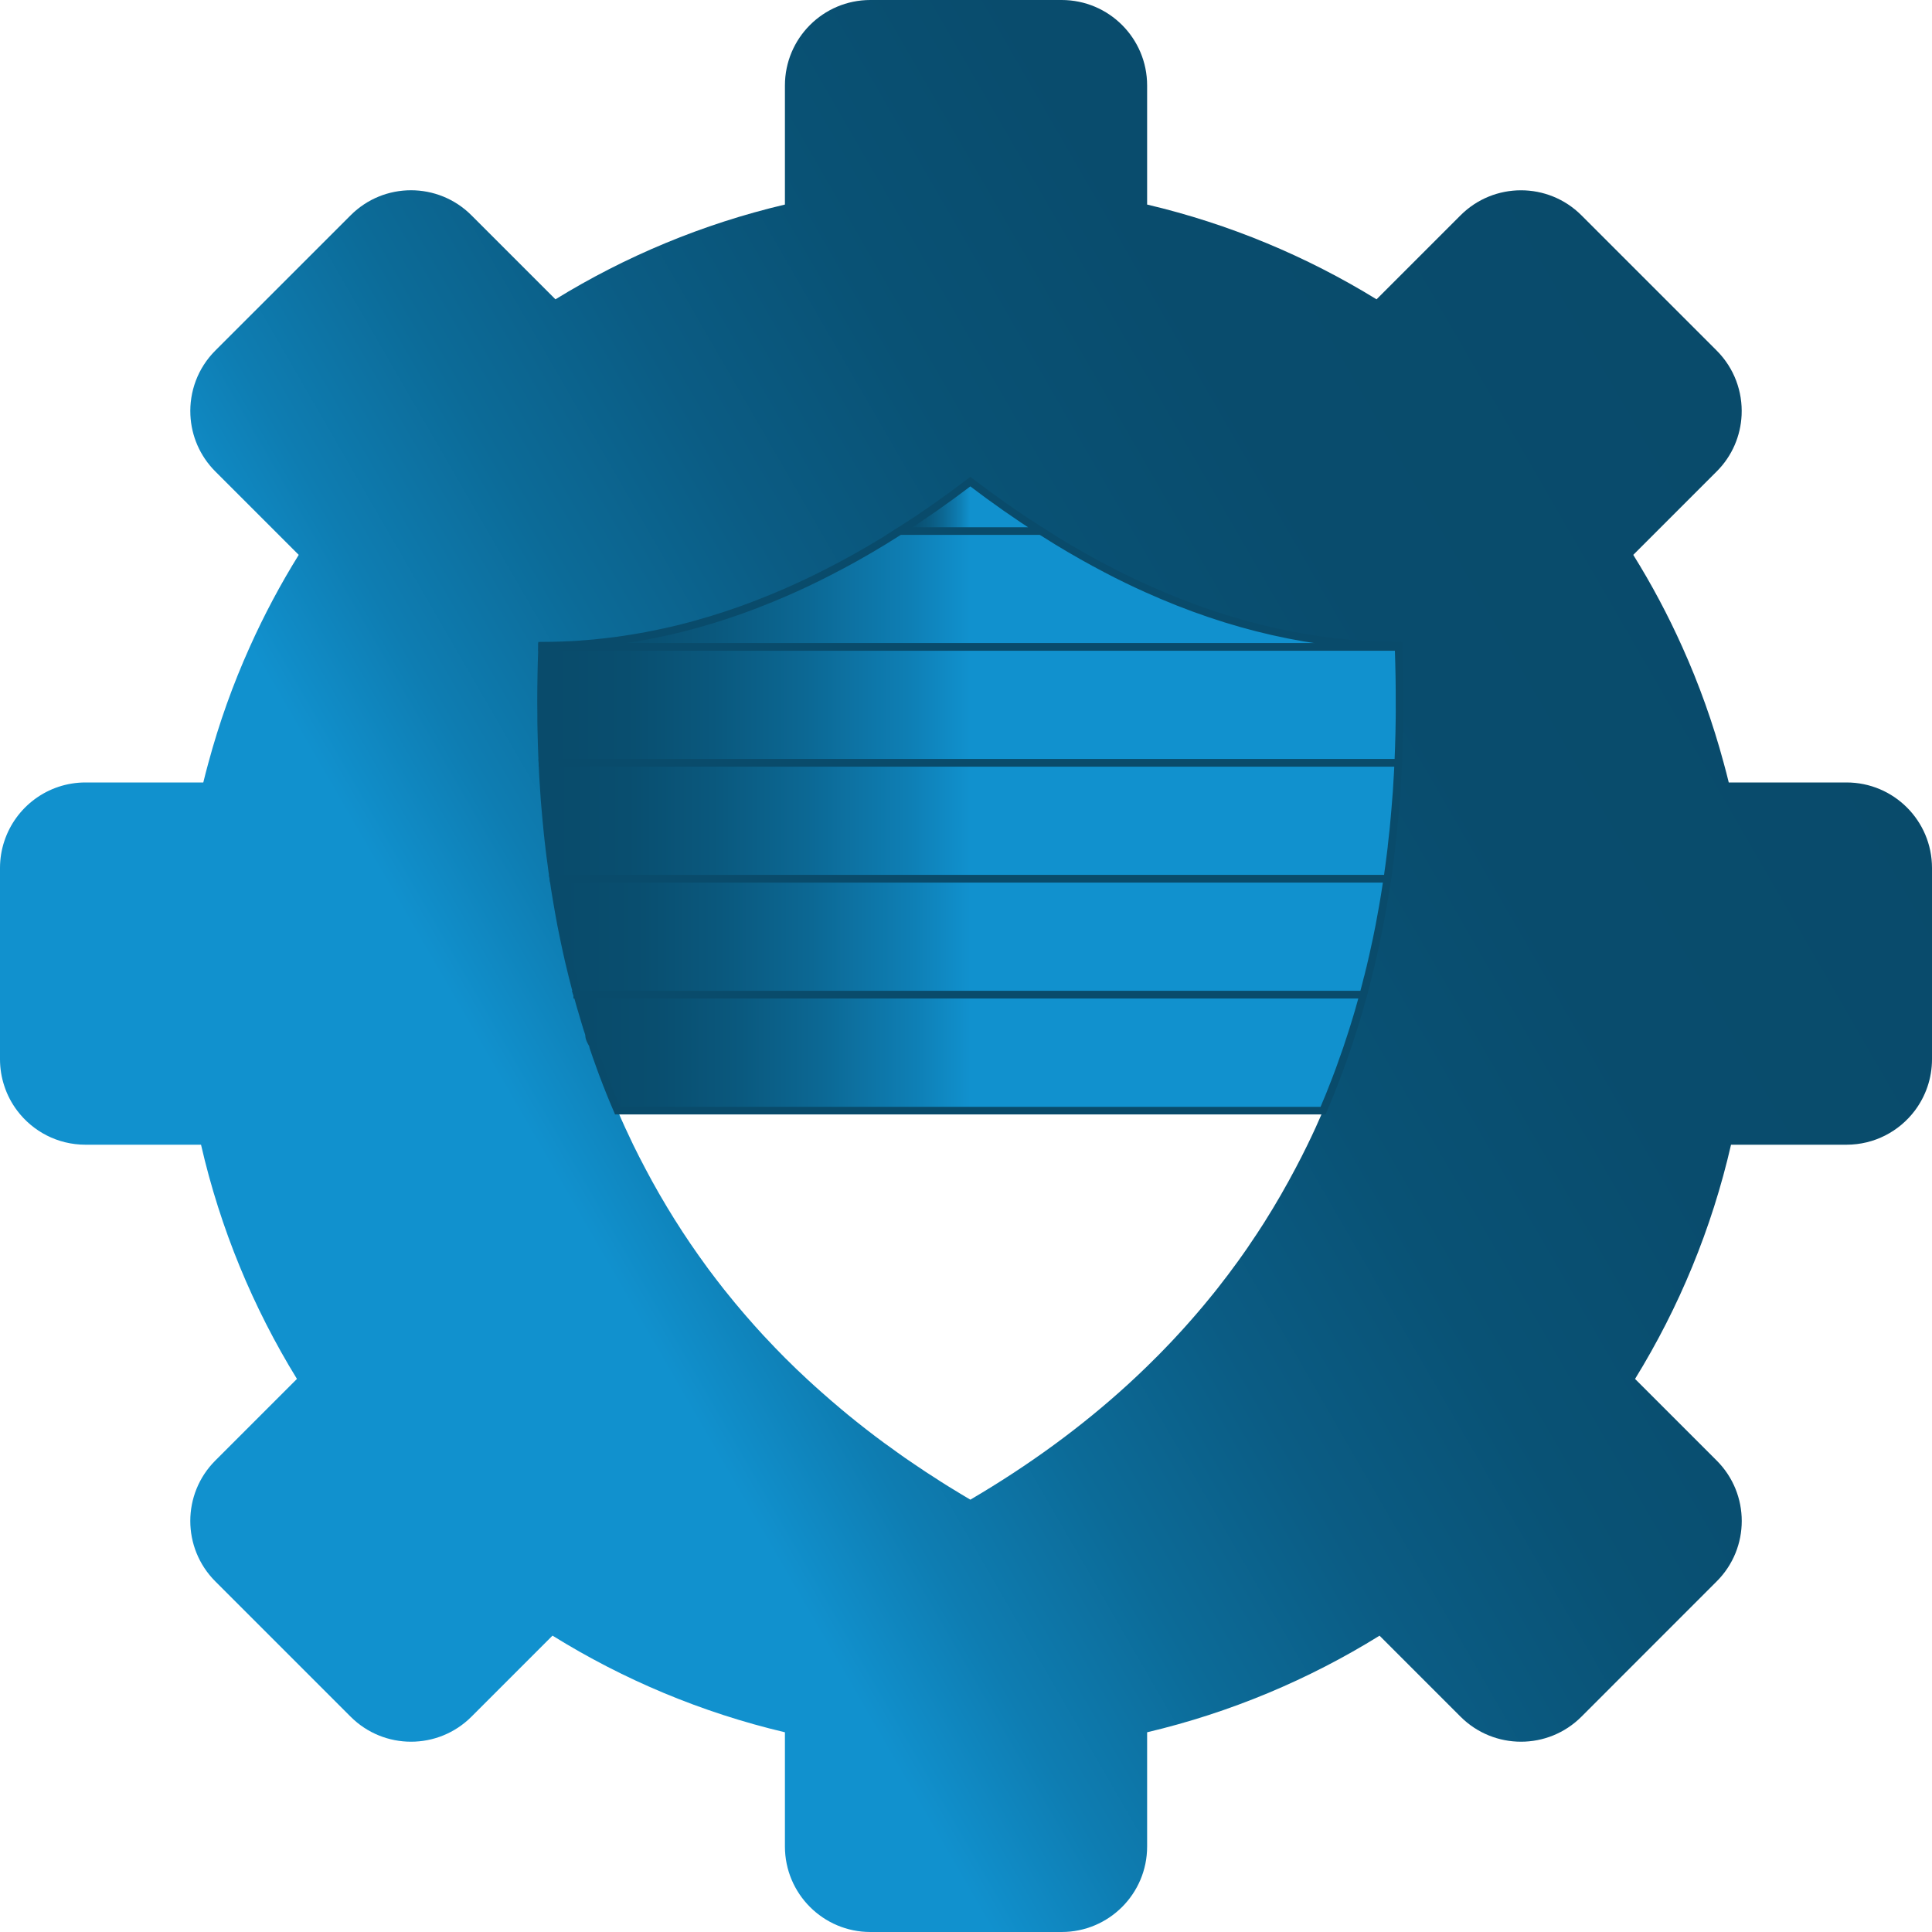
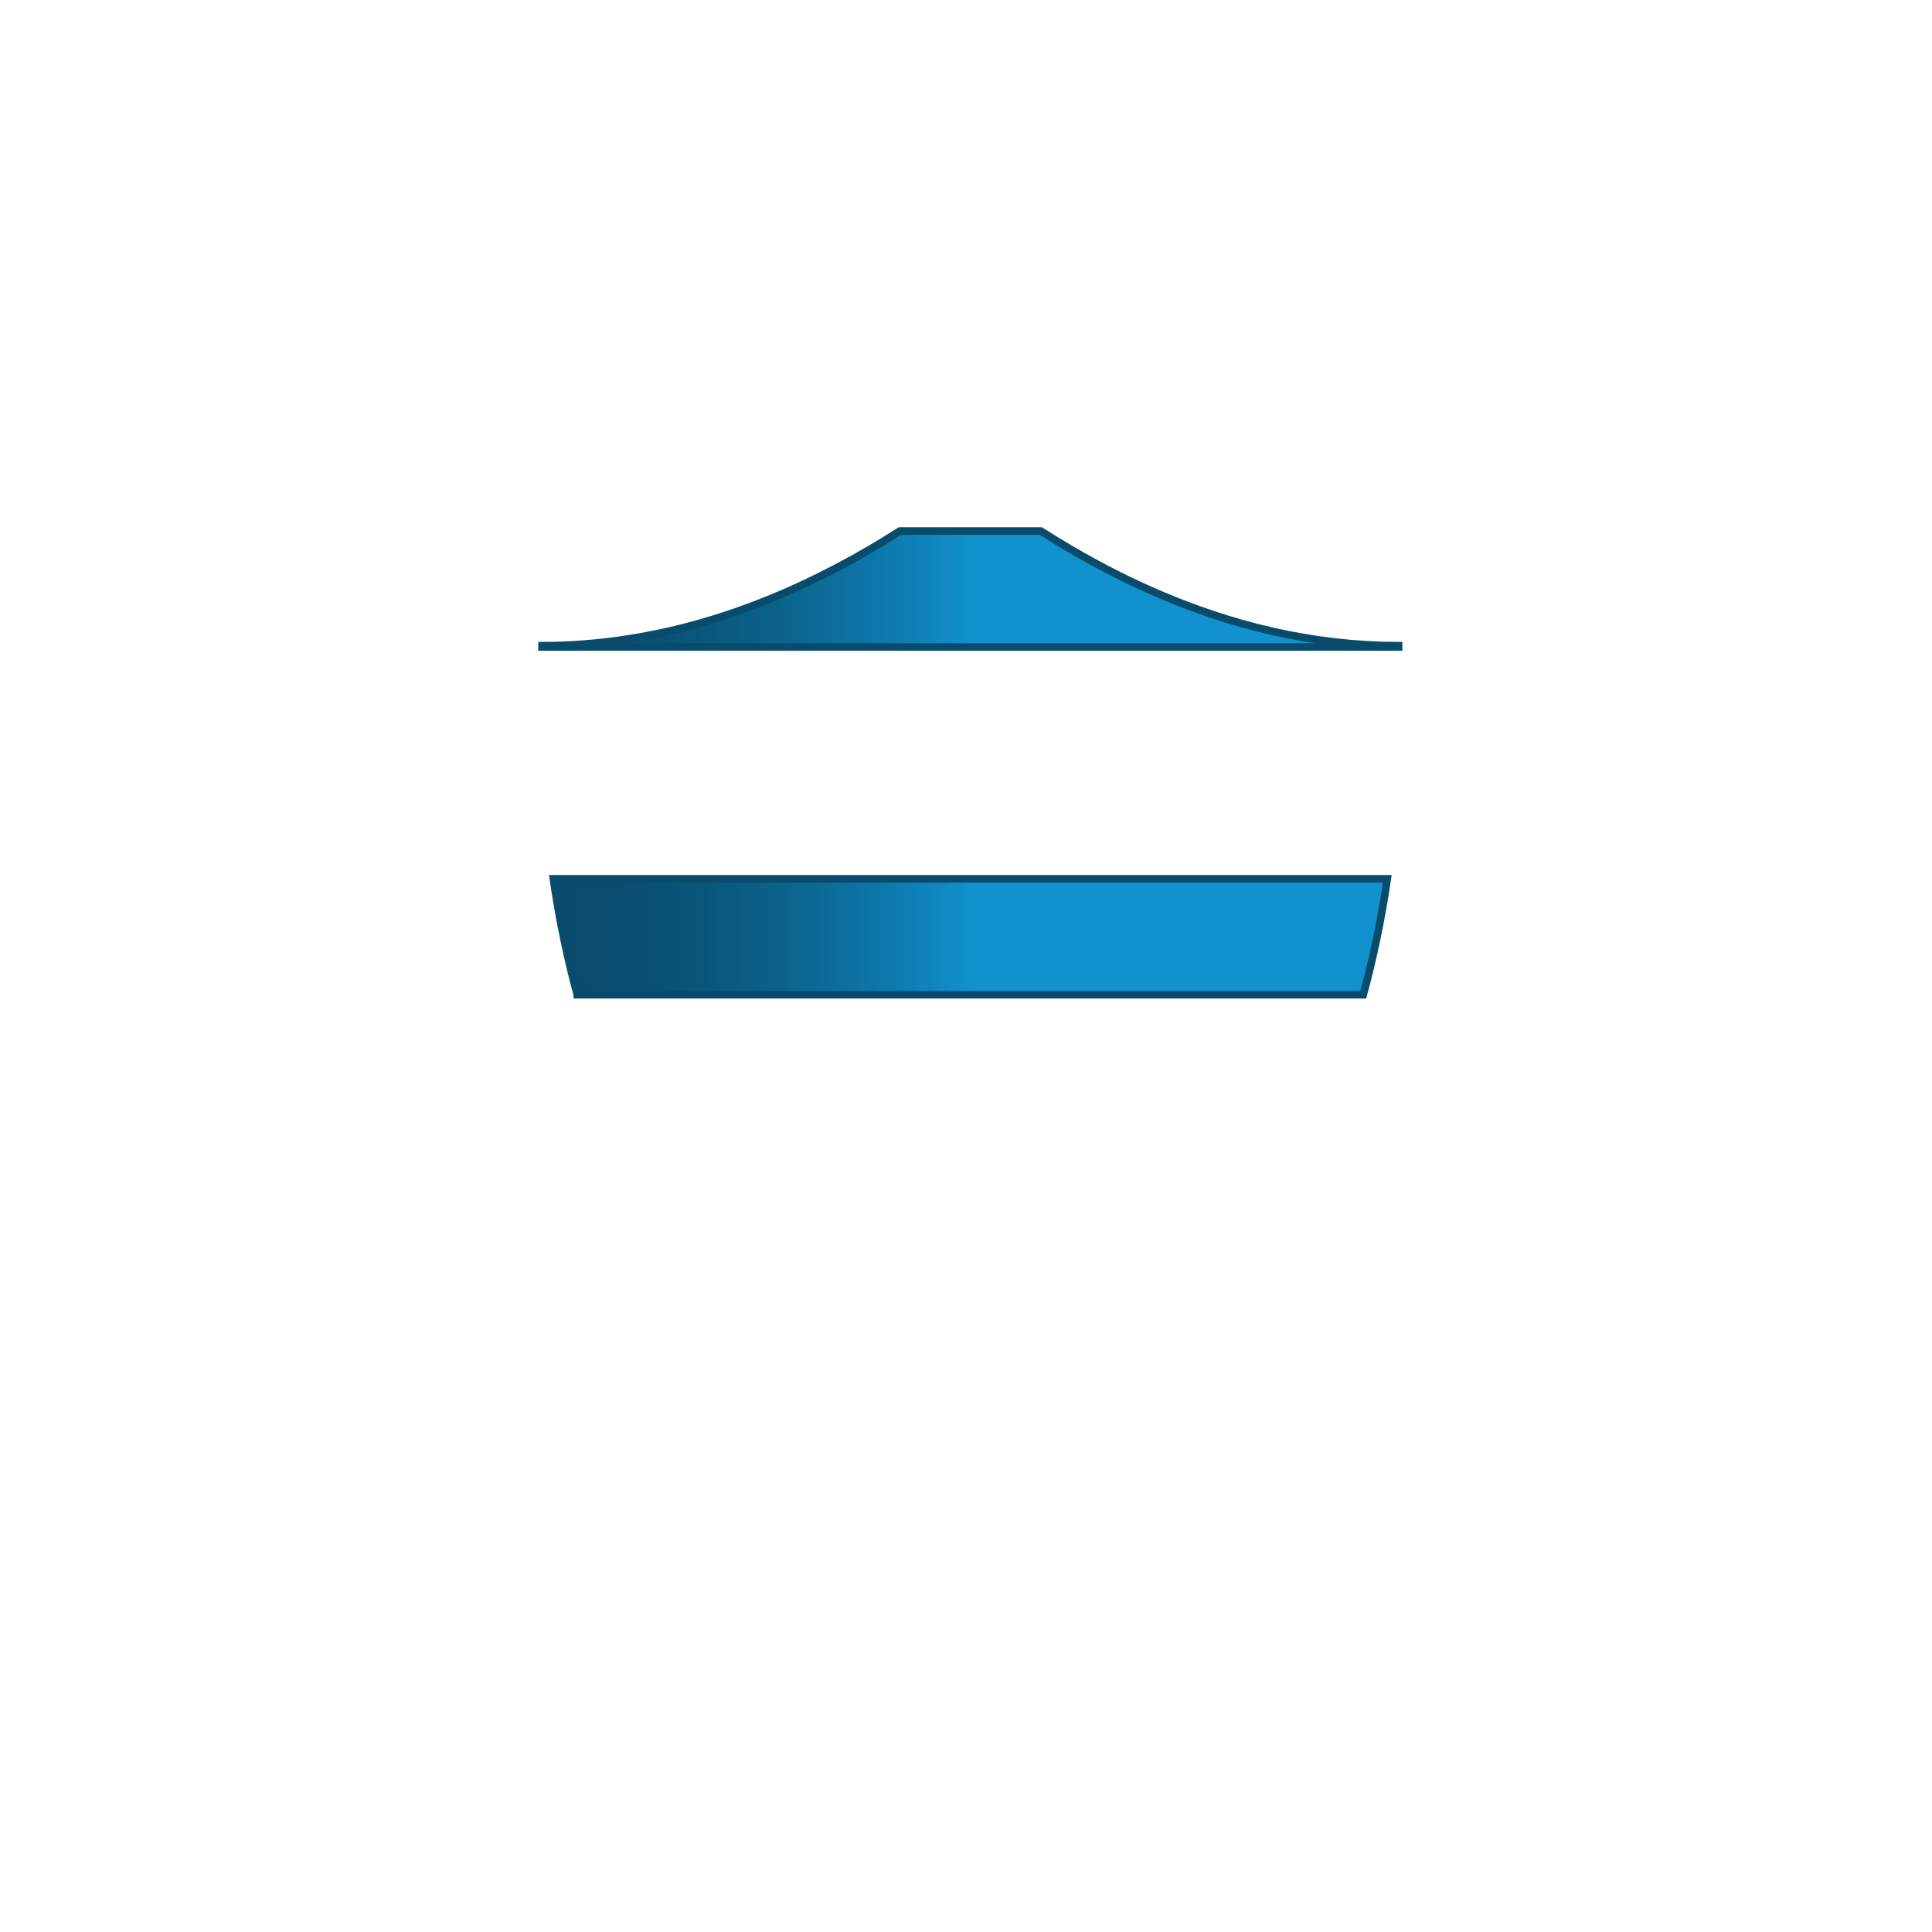
<svg xmlns="http://www.w3.org/2000/svg" xmlns:xlink="http://www.w3.org/1999/xlink" id="Laag_1" data-name="Laag 1" viewBox="0 0 400 400">
  <defs>
    <style>
      .cls-1 {
        fill: url(#Naamloos_verloop_265-5);
        stroke-width: 1.57px;
      }

      .cls-1, .cls-2, .cls-3, .cls-4, .cls-5, .cls-6 {
        stroke: #094b6b;
        stroke-miterlimit: 10;
      }

      .cls-7 {
        fill: url(#Naamloos_verloop_272);
        stroke-width: 0px;
      }

      .cls-2 {
        fill: url(#Naamloos_verloop_265-6);
      }

      .cls-2, .cls-3, .cls-4, .cls-5, .cls-6 {
        stroke-width: 1.57px;
      }

      .cls-3 {
        fill: url(#Naamloos_verloop_265-3);
      }

      .cls-4 {
        fill: url(#Naamloos_verloop_265-2);
      }

      .cls-5 {
        fill: url(#Naamloos_verloop_265);
      }

      .cls-6 {
        fill: url(#Naamloos_verloop_265-4);
      }
    </style>
    <linearGradient id="Naamloos_verloop_272" data-name="Naamloos verloop 272" x1="27.74" y1="299.45" x2="372.26" y2="100.54" gradientUnits="userSpaceOnUse">
      <stop offset=".26" stop-color="#1191ce" />
      <stop offset=".33" stop-color="#0e7db2" />
      <stop offset=".42" stop-color="#0c6b98" />
      <stop offset=".52" stop-color="#0b5c84" />
      <stop offset=".63" stop-color="#095275" />
      <stop offset=".77" stop-color="#094c6d" />
      <stop offset="1" stop-color="#094b6b" />
    </linearGradient>
    <linearGradient id="Naamloos_verloop_265" data-name="Naamloos verloop 265" x1="112.22" y1="121.95" x2="289.56" y2="121.95" gradientUnits="userSpaceOnUse">
      <stop offset=".01" stop-color="#094b6b" />
      <stop offset=".1" stop-color="#094e6f" />
      <stop offset=".2" stop-color="#0a587d" />
      <stop offset=".31" stop-color="#0c6894" />
      <stop offset=".43" stop-color="#0e7fb5" />
      <stop offset=".5" stop-color="#1191ce" />
    </linearGradient>
    <linearGradient id="Naamloos_verloop_265-2" data-name="Naamloos verloop 265" x1="112.01" y1="145.95" x2="289.76" y2="145.95" xlink:href="#Naamloos_verloop_265" />
    <linearGradient id="Naamloos_verloop_265-3" data-name="Naamloos verloop 265" x1="112.29" y1="169.95" x2="289.49" y2="169.95" xlink:href="#Naamloos_verloop_265" />
    <linearGradient id="Naamloos_verloop_265-4" data-name="Naamloos verloop 265" x1="114.57" y1="193.95" x2="287.22" y2="193.95" xlink:href="#Naamloos_verloop_265" />
    <linearGradient id="Naamloos_verloop_265-5" data-name="Naamloos verloop 265" x1="119.52" y1="217.95" x2="282.25" y2="217.95" xlink:href="#Naamloos_verloop_265" />
    <linearGradient id="Naamloos_verloop_265-6" data-name="Naamloos verloop 265" x1="186.28" y1="104.83" x2="215.5" y2="104.83" xlink:href="#Naamloos_verloop_265" />
  </defs>
-   <path class="cls-7" d="m382.3,162h-24.38c-.33-1.36-.68-2.71-1.05-4.05-2.23-8.28-5.1-16.3-8.57-24-2.96-6.6-6.35-12.97-10.15-19.07l4.93-4.93,12.34-12.34c3.24-3.23,4.96-7.43,5.16-11.66.23-4.81-1.49-9.7-5.16-13.37l-28-28c-6.91-6.91-18.12-6.91-25.03,0l-17.39,17.39c-14.48-8.9-30.48-15.61-47.5-19.62v-24.65c0-9.78-7.92-17.7-17.7-17.7h-39.6c-9.77,0-17.69,7.92-17.69,17.7v24.65c-17.03,4.01-33.03,10.72-47.51,19.62l-17.39-17.39c-6.91-6.92-18.12-6.92-25.02,0l-28.01,28c-3.67,3.67-5.39,8.56-5.16,13.37.2,4.24,1.92,8.42,5.16,11.66l12.34,12.34,4.93,4.93c-3.79,6.1-7.18,12.47-10.14,19.07-3.47,7.7-6.34,15.72-8.57,24-.37,1.34-.72,2.69-1.05,4.05h-24.38c-7.85,0-14.5,5.1-16.82,12.17-.58,1.74-.89,3.61-.89,5.54v39.59c0,1.93.31,3.79.89,5.53.6,1.86,1.52,3.59,2.67,5.12,3.23,4.28,8.36,7.05,14.14,7.05h23.92c3.99,17.4,10.78,33.73,19.86,48.49l-16.9,16.9c-6.91,6.91-6.91,18.11,0,25.02l28.01,28.01c6.91,6.91,18.11,6.91,25.02,0l16.78-16.78c14.65,9.1,30.85,15.93,48.12,20.01v23.64c0,9.78,7.92,17.71,17.7,17.71h39.59c9.78,0,17.7-7.92,17.7-17.7v-23.65c17.26-4.08,33.47-10.91,48.12-20l16.77,16.77c6.92,6.91,18.12,6.91,25.03,0l28-28.01c6.92-6.9,6.92-18.11,0-25.02l-16.9-16.9c9.09-14.76,15.88-31.09,19.87-48.49h23.91c5.78,0,10.91-2.77,14.14-7.05,2.23-2.97,3.56-6.66,3.56-10.65v-39.6c0-9.78-7.92-17.7-17.7-17.7Zm-92.55-13.33c-.02,1.98-.06,3.94-.13,5.89-.02.48-.03.96-.05,1.43-.03.66-.05,1.31-.08,1.96-.06,1.36-.13,2.71-.22,4.05-.03.63-.07,1.25-.11,1.88-.09,1.21-.18,2.43-.29,3.63-.04.54-.09,1.06-.14,1.59-.07.77-.14,1.54-.21,2.3-.02.21-.04.41-.06.61-.07.65-.15,1.3-.22,1.94-.05.43-.09.87-.14,1.29,0,.03,0,.07,0,.09-.05.47-.11.94-.17,1.4-.01.06-.01.11-.02.17-.1.8-.2,1.61-.31,2.41-.06.45-.12.89-.19,1.32-.01.1-.02.19-.03.29-.05.34-.1.68-.15,1.03-.02.13-.04.27-.06.4-.07.48-.14.97-.22,1.45-.19,1.28-.41,2.56-.63,3.84-.03.2-.07.4-.11.6-.16.92-.33,1.83-.5,2.74-.01.03-.01.06-.02.1-.03.15-.06.31-.08.46-.21,1.07-.43,2.14-.65,3.21-.09.46-.19.91-.3,1.36-.12.58-.25,1.16-.38,1.74-.16.72-.33,1.45-.51,2.18-.02.08-.04.15-.05.23-.04.18-.08.35-.14.54-.16.7-.33,1.4-.51,2.11h-.01c-.08.34-.17.67-.26,1-.17.69-.35,1.36-.54,2.04-.01.06-.03.13-.05.19-.22.83-.45,1.65-.69,2.46-.08.3-.16.61-.25.9-.09.29-.18.58-.26.86-.04.13-.08.25-.11.37-.19.62-.37,1.24-.57,1.86-.12.41-.26.83-.39,1.24-.09.29-.18.56-.28.85-.26.82-.54,1.65-.81,2.47-.29.81-.57,1.62-.86,2.43h.01c-.47,1.32-.95,2.63-1.45,3.93-.83,2.17-1.7,4.32-2.61,6.44-1.03,2.39-2.1,4.74-3.23,7.05-.79,1.62-1.6,3.22-2.44,4.8-.5.95-1.01,1.9-1.53,2.84-.01.02-.02.03-.03.05-.5.91-1,1.8-1.52,2.7-.06.1-.12.2-.18.31-.48.83-.96,1.65-1.46,2.47-.09.15-.18.3-.27.44-.48.79-.96,1.57-1.45,2.35-.07.12-.15.23-.22.35-.92,1.44-1.86,2.87-2.83,4.28-.17.26-.34.52-.52.78-.3.43-.61.86-.91,1.3-.35.49-.7.99-1.06,1.49-.29.4-.58.79-.88,1.19-.38.52-.76,1.04-1.15,1.56-.29.38-.58.76-.88,1.14-.4.52-.8,1.04-1.2,1.56-.3.37-.6.74-.89,1.12-.42.51-.83,1.03-1.26,1.54-.3.36-.6.73-.9,1.09-.43.51-.86,1.02-1.3,1.53-.3.35-.61.71-.92,1.06-.44.51-.9,1.02-1.35,1.53-.31.34-.61.68-.92,1.02-.47.52-.96,1.04-1.44,1.56-.29.31-.58.63-.88.94-.53.56-1.08,1.12-1.62,1.68-.25.26-.5.52-.76.78-.8.81-1.61,1.61-2.43,2.41-1.29,1.25-2.6,2.5-3.94,3.72-9.69,8.86-20.59,16.81-32.67,23.9-1.2-.7-2.37-1.42-3.55-2.14-.36-.23-.74-.45-1.1-.67-1.02-.63-2.01-1.27-3-1.92-.5-.32-1.01-.64-1.51-.97-.84-.55-1.67-1.12-2.5-1.68-.62-.43-1.26-.85-1.88-1.28-.99-.69-1.97-1.4-2.94-2.11-.43-.3-.87-.61-1.29-.92-2.64-1.94-5.2-3.94-7.7-5.99-.4-.33-.8-.67-1.2-1-.72-.6-1.43-1.2-2.13-1.81-.65-.56-1.29-1.12-1.93-1.69-.96-.85-1.92-1.71-2.86-2.58-1.63-1.5-3.23-3.04-4.79-4.6-1.33-1.33-2.62-2.68-3.9-4.05-.18-.19-.37-.39-.56-.59-1.19-1.29-2.36-2.6-3.51-3.93-.23-.26-.46-.53-.68-.79-1.14-1.32-2.25-2.66-3.33-4.02-.21-.25-.41-.5-.61-.75-1.11-1.41-2.2-2.83-3.27-4.27-.11-.16-.23-.32-.35-.48-2.3-3.14-4.5-6.36-6.57-9.67-.04-.06-.08-.12-.11-.17-1.03-1.65-2.03-3.31-3-4.99-.07-.13-.15-.26-.22-.38-.95-1.66-1.88-3.34-2.77-5.04-.88-1.65-1.73-3.32-2.55-5-1.12-2.32-2.2-4.66-3.22-7.05-1.09-2.53-2.13-5.11-3.11-7.73-.25-.66-.5-1.33-.73-2.01-.03-.08-.06-.15-.08-.23-.01-.02-.02-.04-.03-.07-.04-.11-.08-.22-.11-.33-.12-.3-.23-.61-.33-.91-.15-.39-.28-.78-.4-1.17-.15-.39-.29-.82-.36-1.22-.37-.65-.79-1.35-.75-2.1-.04-.12-.08-.24-.11-.36-.26-.78-.51-1.57-.74-2.36-.28-.92-.55-1.84-.82-2.77-.02-.09-.05-.2-.09-.3-.18-.66-.38-1.33-.56-2-.04-.14-.07-.3-.12-.44,0-.02,0-.03-.01-.05-.1-.35-.19-.7-.28-1.05-.02-.08-.05-.17-.07-.25-.13-.5-.25-1.01-.39-1.52-.1-.39-.2-.78-.3-1.18-.13-.55-.27-1.1-.4-1.66-.24-.95-.46-1.91-.67-2.88-.34-1.51-.66-3.03-.96-4.56-.1-.49-.2-.98-.3-1.47-.01-.08-.02-.16-.04-.24-.11-.57-.22-1.15-.32-1.74-.17-.91-.33-1.82-.48-2.75-.07-.38-.14-.76-.19-1.14-.07-.41-.13-.81-.2-1.23,0-.07-.03-.15-.04-.22-.02-.1-.03-.2-.04-.29-.04-.24-.07-.48-.1-.71-.06-.35-.11-.71-.16-1.06-.17-1.08-.32-2.17-.45-3.26-.15-1-.27-2.01-.39-3.02-.08-.63-.15-1.27-.22-1.91-.02-.2-.04-.4-.06-.6-.01-.08-.02-.14-.03-.21-.1-1.01-.21-2.03-.3-3.05-.02-.22-.04-.45-.06-.67-.11-1.14-.21-2.29-.3-3.43-.09-1.27-.18-2.53-.25-3.8-.07-.99-.12-1.97-.16-2.97-.03-.36-.05-.72-.06-1.08-.03-.49-.04-.99-.06-1.48-.07-1.67-.12-3.35-.15-5.04-.01-.27-.02-.52-.02-.79-.01-.43-.02-.84-.02-1.27,0-.42,0-.85,0-1.27-.03-1.84-.03-3.69-.01-5.56.01-.91.02-1.83.04-2.74.01-.92.04-1.84.06-2.77.03-.92.06-1.85.09-2.78,0-.1,0-.2,0-.3,0-.06.01-.12.01-.18v-.08c.72,0,1.44-.01,2.16-.03.72-.01,1.44-.03,2.16-.06.65-.03,1.31-.05,1.97-.09.2-.01.4-.03.62-.03.58-.04,1.15-.08,1.72-.13,1.44-.11,2.88-.24,4.32-.41.71-.08,1.43-.17,2.14-.26h.07c.06,0,.12-.01.18-.03.12,0,.24-.03.36-.05.52-.07,1.05-.15,1.57-.23.53-.08,1.05-.16,1.58-.25.2-.02.4-.07.6-.1.36-.06.73-.12,1.09-.19.38-.06.74-.13,1.11-.2.11-.02.22-.05.33-.07.53-.1,1.06-.2,1.59-.31,1.7-.34,3.4-.73,5.1-1.15,1.23-.31,2.47-.64,3.7-.99,1.77-.5,3.55-1.03,5.33-1.62.02-.01.03-.01.04-.01.6-.2,1.2-.4,1.8-.61.59-.2,1.19-.41,1.79-.62.59-.21,1.19-.44,1.79-.66.52-.19,1.03-.39,1.55-.59,1.86-.72,3.74-1.49,5.61-2.3,2.99-1.3,5.98-2.71,8.97-4.25,3.83-1.94,7.65-4.09,11.48-6.42,1.11-.68,2.21-1.37,3.32-2.08,4.77-3.04,9.54-6.37,14.31-10,.09-.08.2-.15.3-.23,4.87,3.71,9.74,7.12,14.61,10.23,1.11.71,2.22,1.4,3.33,2.08,3.43,2.09,6.86,4.03,10.29,5.82,2.8,1.47,5.59,2.82,8.38,4.07,17.37,7.82,34.71,11.75,52.05,11.77,0,.09.01.17.01.26.07,2.06.12,4.11.16,6.14.02.9.02,1.8.03,2.7.01,1.52.02,3.05.01,4.55,0,.44,0,.89-.01,1.33Z" />
  <path class="cls-5" d="m289.56,133.95H112.22c0-.06.01-.12.01-.18v-.08c.72,0,1.44-.01,2.16-.03.72-.01,1.44-.03,2.16-.06.65-.03,1.31-.05,1.97-.09.2-.01.4-.03.62-.03.58-.04,1.15-.08,1.72-.13,1.44-.11,2.88-.24,4.32-.41.71-.08,1.43-.17,2.14-.26h.07c.06,0,.12-.01.18-.03.12,0,.24-.03.36-.05.52-.07,1.05-.15,1.57-.23.53-.08,1.05-.16,1.58-.25.2-.02.4-.07.6-.1.36-.06.73-.12,1.09-.19.38-.06.74-.13,1.11-.2.11-.02.22-.05.33-.07.53-.1,1.06-.2,1.59-.31,1.7-.34,3.4-.73,5.1-1.15,1.23-.31,2.47-.64,3.7-.99,1.77-.5,3.55-1.03,5.33-1.62.02-.01.03-.01.04-.01.6-.2,1.2-.4,1.8-.61.59-.2,1.19-.41,1.79-.62.59-.21,1.19-.44,1.79-.66.52-.19,1.03-.39,1.55-.59,1.86-.72,3.74-1.49,5.61-2.3,2.99-1.3,5.98-2.71,8.97-4.25,3.83-1.94,7.65-4.09,11.48-6.42,1.11-.68,2.21-1.37,3.32-2.08h29.22c1.11.71,2.22,1.4,3.33,2.08,3.43,2.09,6.86,4.03,10.29,5.82,2.8,1.47,5.59,2.82,8.38,4.07,17.37,7.82,34.71,11.75,52.05,11.77,0,.09.01.17.01.26Z" />
-   <path class="cls-4" d="m289.76,147.34c0,.44,0,.89-.01,1.33-.02,1.98-.06,3.94-.13,5.89-.02.48-.03.96-.05,1.43-.03.66-.05,1.31-.08,1.96H112.29c-.03-.49-.04-.99-.06-1.48-.07-1.67-.12-3.35-.15-5.04-.01-.27-.02-.52-.02-.79-.01-.43-.02-.84-.02-1.27,0-.42,0-.85,0-1.27-.03-1.84-.03-3.69-.01-5.56.01-.91.02-1.83.04-2.74.01-.92.04-1.84.06-2.77.03-.92.06-1.85.09-2.78,0-.1,0-.2,0-.3h177.34c.07,2.06.12,4.11.16,6.14.02.9.02,1.8.03,2.7.01,1.52.02,3.05.01,4.55Z" />
-   <path class="cls-3" d="m289.49,157.95c-.06,1.36-.13,2.71-.22,4.05-.03.63-.07,1.25-.11,1.88-.09,1.21-.18,2.43-.29,3.63-.04.54-.09,1.06-.14,1.59-.07.77-.14,1.54-.21,2.3-.02.21-.04.41-.06.61-.07.65-.15,1.3-.22,1.94-.05.43-.09.87-.14,1.29,0,.03,0,.07,0,.09-.05.47-.11.94-.17,1.4-.01.06-.01.11-.02.17-.1.8-.2,1.61-.31,2.41-.06.45-.12.89-.19,1.32-.01.1-.02.19-.03.29-.05.34-.1.68-.15,1.03H114.57c-.17-1.08-.32-2.17-.45-3.26-.15-1-.27-2.01-.39-3.02-.08-.63-.15-1.27-.22-1.91-.02-.2-.04-.4-.06-.6-.01-.08-.02-.14-.03-.21-.1-1.01-.21-2.03-.3-3.05-.02-.22-.04-.45-.06-.67-.11-1.14-.21-2.29-.3-3.43-.09-1.27-.18-2.53-.25-3.8-.07-.99-.12-1.97-.16-2.97-.03-.36-.05-.72-.06-1.08h177.2Z" />
  <path class="cls-6" d="m287.22,181.95c-.02.13-.04.27-.06.4-.07.48-.14.97-.22,1.45-.19,1.28-.41,2.56-.63,3.84-.03.2-.07.4-.11.6-.16.92-.33,1.83-.5,2.74-.01.03-.01.06-.02.1-.03.15-.06.31-.08.46-.21,1.07-.43,2.14-.65,3.21-.09.46-.19.91-.3,1.36-.12.58-.25,1.16-.38,1.74-.16.72-.33,1.45-.51,2.18-.02.08-.04.15-.05.23-.04.18-.08.35-.14.54-.16.7-.33,1.4-.51,2.11h-.01c-.08.34-.17.67-.26,1-.17.69-.35,1.36-.54,2.04H119.52s0-.03-.01-.05c-.1-.35-.19-.7-.28-1.05-.02-.08-.05-.17-.07-.25-.13-.5-.25-1.01-.39-1.52-.1-.39-.2-.78-.3-1.18-.13-.55-.27-1.1-.4-1.66-.24-.95-.46-1.91-.67-2.88-.34-1.51-.66-3.03-.96-4.56-.1-.49-.2-.98-.3-1.47-.01-.08-.02-.16-.04-.24-.11-.57-.22-1.15-.32-1.74-.17-.91-.33-1.82-.48-2.75-.07-.38-.14-.76-.19-1.14-.07-.41-.13-.81-.2-1.23,0-.07-.03-.15-.04-.22-.02-.1-.03-.2-.04-.29-.04-.24-.07-.48-.1-.71-.06-.35-.11-.71-.16-1.06h172.65Z" />
-   <path class="cls-1" d="m282.25,205.95c-.01.06-.03.13-.05.19-.22.83-.45,1.65-.69,2.46-.08.3-.16.61-.25.9-.09.29-.18.58-.26.86-.04.13-.08.25-.11.37-.19.62-.37,1.24-.57,1.86-.12.41-.26.83-.39,1.24-.09.29-.18.56-.28.85-.26.82-.54,1.65-.81,2.47-.29.81-.57,1.62-.86,2.43h.01c-.47,1.32-.95,2.63-1.45,3.93-.83,2.17-1.7,4.32-2.61,6.44H127.86c-1.09-2.53-2.13-5.11-3.11-7.73-.25-.66-.5-1.33-.73-2.01-.03-.08-.06-.15-.08-.23-.01-.02-.02-.04-.03-.07-.04-.11-.08-.22-.11-.33-.12-.3-.23-.61-.33-.91-.15-.39-.28-.78-.4-1.17-.15-.39-.29-.82-.36-1.22-.37-.65-.79-1.35-.75-2.1-.04-.12-.08-.24-.11-.36-.26-.78-.51-1.57-.74-2.36-.28-.92-.55-1.84-.82-2.77-.02-.09-.05-.2-.09-.3-.18-.66-.38-1.33-.56-2-.04-.14-.07-.3-.12-.44h162.73Z" />
-   <path class="cls-2" d="m215.5,109.95h-29.22c4.77-3.04,9.54-6.37,14.31-10,.09-.08.2-.15.3-.23,4.87,3.71,9.74,7.12,14.61,10.23Z" />
</svg>